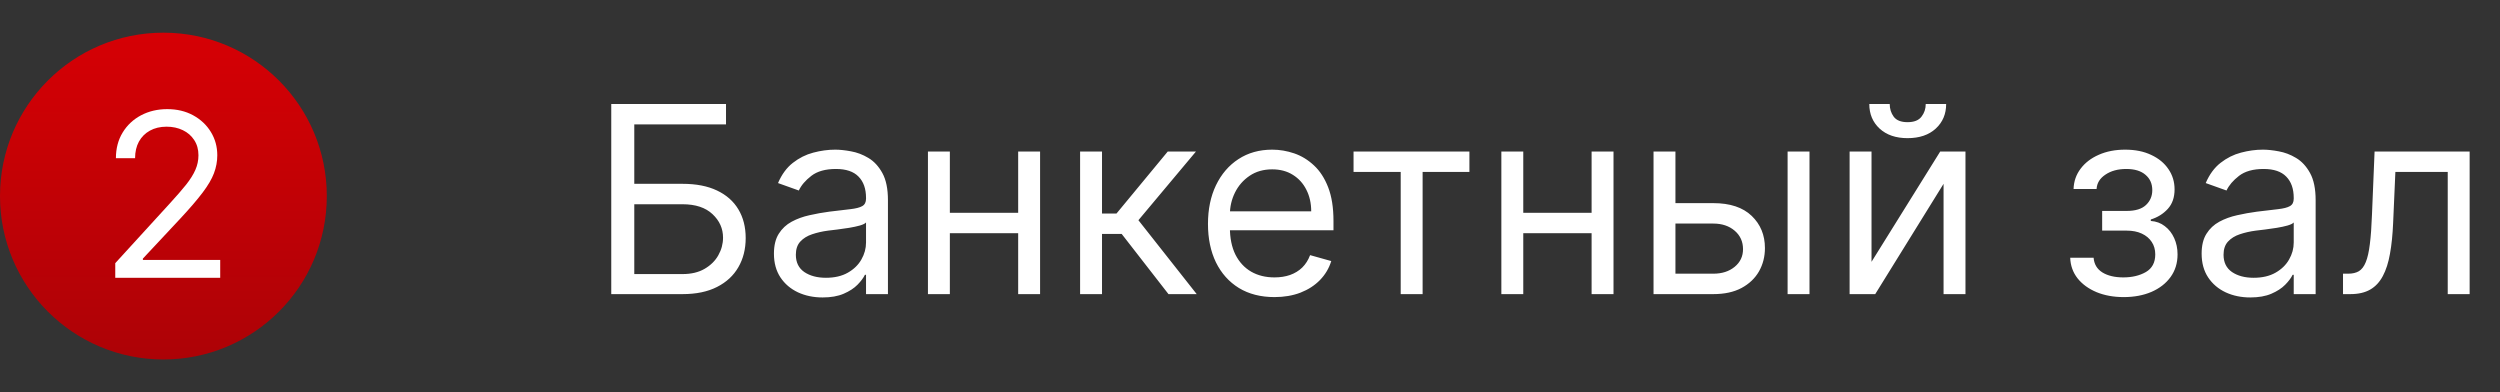
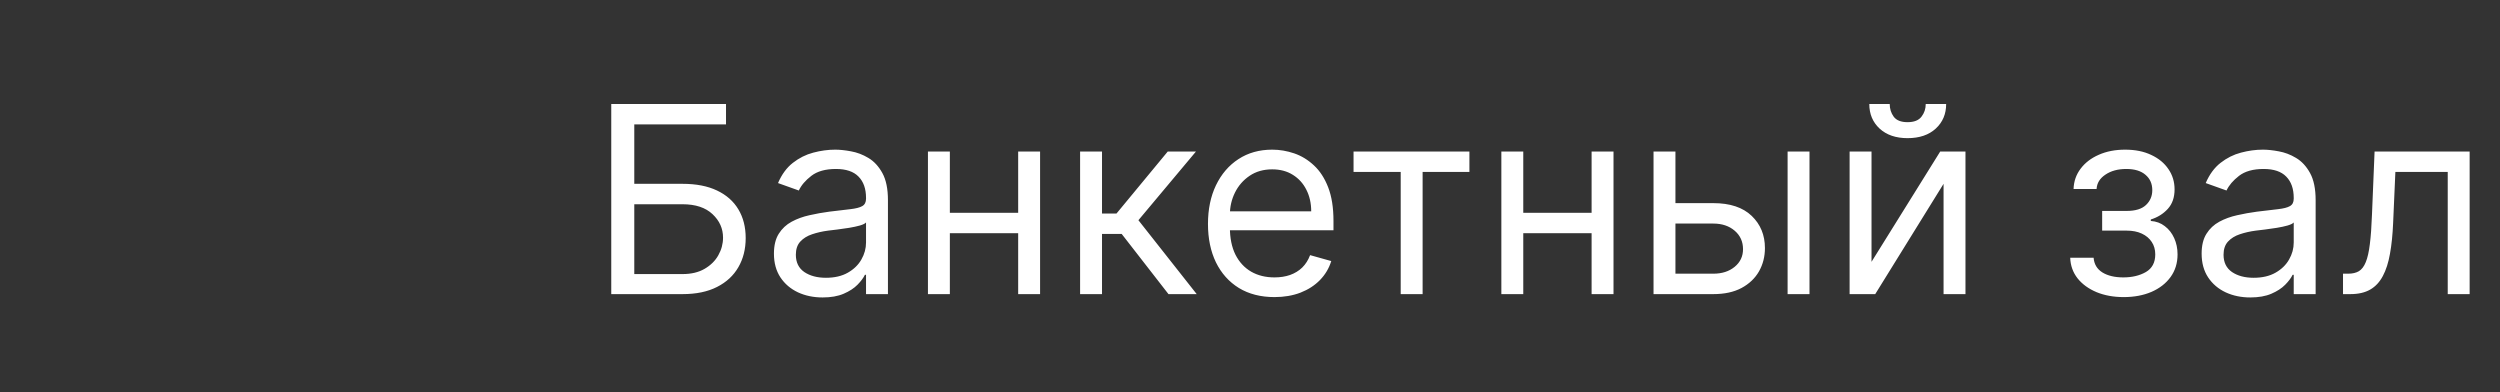
<svg xmlns="http://www.w3.org/2000/svg" width="153" height="24" viewBox="0 0 153 24" fill="none">
  <rect x="0" y="0" width="153" height="24" fill="#333333" stroke="none" />
  <path d="M37.409 18V6.364H44.432V7.614H38.818V11.25H41.773C42.606 11.25 43.309 11.386 43.881 11.659C44.456 11.932 44.892 12.316 45.188 12.812C45.487 13.309 45.636 13.894 45.636 14.568C45.636 15.242 45.487 15.837 45.188 16.352C44.892 16.867 44.456 17.271 43.881 17.562C43.309 17.854 42.606 18 41.773 18H37.409ZM38.818 16.773H41.773C42.303 16.773 42.752 16.667 43.119 16.454C43.49 16.239 43.771 15.962 43.96 15.625C44.153 15.284 44.25 14.924 44.25 14.546C44.25 13.989 44.036 13.509 43.608 13.108C43.18 12.703 42.568 12.5 41.773 12.5H38.818V16.773ZM50.342 18.204C49.789 18.204 49.287 18.1 48.837 17.892C48.386 17.68 48.028 17.375 47.763 16.977C47.498 16.576 47.365 16.091 47.365 15.523C47.365 15.023 47.464 14.617 47.66 14.307C47.858 13.992 48.121 13.746 48.45 13.568C48.78 13.39 49.144 13.258 49.541 13.171C49.943 13.079 50.346 13.008 50.751 12.954C51.282 12.886 51.712 12.835 52.041 12.801C52.374 12.763 52.617 12.701 52.769 12.614C52.924 12.527 53.001 12.375 53.001 12.159V12.114C53.001 11.553 52.848 11.117 52.541 10.807C52.238 10.496 51.778 10.341 51.16 10.341C50.52 10.341 50.019 10.481 49.655 10.761C49.291 11.042 49.035 11.341 48.888 11.659L47.615 11.204C47.842 10.674 48.145 10.261 48.524 9.966C48.907 9.667 49.323 9.458 49.774 9.341C50.229 9.22 50.676 9.159 51.115 9.159C51.395 9.159 51.717 9.193 52.081 9.261C52.448 9.326 52.803 9.46 53.144 9.665C53.488 9.869 53.774 10.178 54.001 10.591C54.229 11.004 54.342 11.557 54.342 12.25V18H53.001V16.818H52.933C52.842 17.008 52.691 17.21 52.479 17.426C52.267 17.642 51.984 17.826 51.632 17.977C51.28 18.129 50.85 18.204 50.342 18.204ZM50.547 17C51.077 17 51.524 16.896 51.888 16.688C52.255 16.479 52.532 16.21 52.717 15.881C52.907 15.551 53.001 15.204 53.001 14.841V13.614C52.945 13.682 52.82 13.744 52.626 13.801C52.437 13.854 52.217 13.902 51.967 13.943C51.721 13.981 51.481 14.015 51.246 14.046C51.015 14.072 50.827 14.095 50.683 14.114C50.335 14.159 50.009 14.233 49.706 14.335C49.407 14.434 49.164 14.583 48.979 14.784C48.797 14.981 48.706 15.25 48.706 15.591C48.706 16.057 48.878 16.409 49.223 16.648C49.572 16.883 50.013 17 50.547 17ZM62.631 13.023V14.273H57.812V13.023H62.631ZM58.131 9.273V18H56.79V9.273H58.131ZM63.653 9.273V18H62.312V9.273H63.653ZM66.102 18V9.273H67.443V13.068H68.329L71.466 9.273H73.193L69.671 13.477L73.239 18H71.511L68.648 14.318H67.443V18H66.102ZM77.996 18.182C77.155 18.182 76.43 17.996 75.82 17.625C75.213 17.25 74.746 16.727 74.416 16.057C74.09 15.383 73.928 14.598 73.928 13.704C73.928 12.811 74.09 12.023 74.416 11.341C74.746 10.655 75.204 10.121 75.791 9.739C76.382 9.352 77.072 9.159 77.859 9.159C78.314 9.159 78.763 9.235 79.206 9.386C79.649 9.538 80.053 9.784 80.416 10.125C80.78 10.462 81.07 10.909 81.285 11.466C81.501 12.023 81.609 12.708 81.609 13.523V14.091H74.882V12.932H80.246C80.246 12.439 80.147 12 79.95 11.614C79.757 11.227 79.481 10.922 79.121 10.699C78.765 10.475 78.344 10.364 77.859 10.364C77.325 10.364 76.863 10.496 76.473 10.761C76.087 11.023 75.789 11.364 75.581 11.784C75.373 12.204 75.269 12.655 75.269 13.136V13.909C75.269 14.568 75.382 15.127 75.609 15.585C75.84 16.04 76.16 16.386 76.57 16.625C76.979 16.86 77.454 16.977 77.996 16.977C78.348 16.977 78.666 16.928 78.95 16.829C79.238 16.727 79.486 16.576 79.695 16.375C79.903 16.171 80.064 15.917 80.178 15.614L81.473 15.977C81.337 16.417 81.108 16.803 80.785 17.136C80.463 17.466 80.066 17.724 79.592 17.909C79.119 18.091 78.587 18.182 77.996 18.182ZM82.837 10.523V9.273H89.928V10.523H87.064V18H85.723V10.523H82.837ZM97.724 13.023V14.273H92.906V13.023H97.724ZM93.224 9.273V18H91.883V9.273H93.224ZM98.747 9.273V18H97.406V9.273H98.747ZM102.355 12.432H104.855C105.878 12.432 106.66 12.691 107.202 13.21C107.743 13.729 108.014 14.386 108.014 15.182C108.014 15.704 107.893 16.18 107.651 16.608C107.408 17.032 107.052 17.371 106.582 17.625C106.113 17.875 105.537 18 104.855 18H101.196V9.273H102.537V16.75H104.855C105.385 16.75 105.821 16.61 106.162 16.329C106.503 16.049 106.673 15.689 106.673 15.25C106.673 14.788 106.503 14.411 106.162 14.119C105.821 13.828 105.385 13.682 104.855 13.682H102.355V12.432ZM109.401 18V9.273H110.741V18H109.401ZM114.537 16.023L118.741 9.273H120.287V18H118.946V11.25L114.764 18H113.196V9.273H114.537V16.023ZM117.855 6.364H119.105C119.105 6.977 118.893 7.479 118.469 7.869C118.045 8.259 117.469 8.455 116.741 8.455C116.026 8.455 115.455 8.259 115.031 7.869C114.611 7.479 114.401 6.977 114.401 6.364H115.651C115.651 6.659 115.732 6.919 115.895 7.142C116.062 7.366 116.344 7.477 116.741 7.477C117.139 7.477 117.423 7.366 117.594 7.142C117.768 6.919 117.855 6.659 117.855 6.364ZM126.697 15.773H128.129C128.16 16.167 128.338 16.466 128.663 16.671C128.993 16.875 129.421 16.977 129.947 16.977C130.485 16.977 130.946 16.867 131.328 16.648C131.711 16.424 131.902 16.064 131.902 15.568C131.902 15.277 131.83 15.023 131.686 14.807C131.542 14.587 131.339 14.417 131.078 14.296C130.817 14.174 130.508 14.114 130.152 14.114H128.652V12.909H130.152C130.686 12.909 131.08 12.788 131.334 12.546C131.591 12.303 131.72 12 131.72 11.636C131.72 11.246 131.582 10.934 131.305 10.699C131.029 10.46 130.637 10.341 130.129 10.341C129.618 10.341 129.192 10.456 128.851 10.688C128.51 10.915 128.33 11.208 128.311 11.568H126.902C126.917 11.098 127.061 10.684 127.334 10.324C127.607 9.96 127.978 9.676 128.447 9.472C128.917 9.263 129.455 9.159 130.061 9.159C130.675 9.159 131.207 9.267 131.658 9.483C132.112 9.695 132.463 9.985 132.709 10.352C132.959 10.716 133.084 11.129 133.084 11.591C133.084 12.083 132.946 12.481 132.669 12.784C132.393 13.087 132.046 13.303 131.629 13.432V13.523C131.959 13.546 132.245 13.652 132.487 13.841C132.733 14.027 132.925 14.271 133.061 14.574C133.197 14.873 133.266 15.204 133.266 15.568C133.266 16.099 133.124 16.561 132.839 16.954C132.555 17.345 132.165 17.648 131.669 17.864C131.173 18.076 130.607 18.182 129.97 18.182C129.353 18.182 128.8 18.081 128.311 17.881C127.822 17.676 127.434 17.394 127.146 17.034C126.862 16.671 126.713 16.25 126.697 15.773ZM137.717 18.204C137.164 18.204 136.662 18.1 136.212 17.892C135.761 17.68 135.403 17.375 135.138 16.977C134.873 16.576 134.74 16.091 134.74 15.523C134.74 15.023 134.839 14.617 135.036 14.307C135.232 13.992 135.496 13.746 135.825 13.568C136.155 13.39 136.518 13.258 136.916 13.171C137.318 13.079 137.721 13.008 138.126 12.954C138.657 12.886 139.087 12.835 139.416 12.801C139.75 12.763 139.992 12.701 140.143 12.614C140.299 12.527 140.376 12.375 140.376 12.159V12.114C140.376 11.553 140.223 11.117 139.916 10.807C139.613 10.496 139.153 10.341 138.536 10.341C137.895 10.341 137.393 10.481 137.03 10.761C136.666 11.042 136.411 11.341 136.263 11.659L134.99 11.204C135.217 10.674 135.52 10.261 135.899 9.966C136.282 9.667 136.698 9.458 137.149 9.341C137.604 9.22 138.051 9.159 138.49 9.159C138.77 9.159 139.092 9.193 139.456 9.261C139.823 9.326 140.178 9.46 140.518 9.665C140.863 9.869 141.149 10.178 141.376 10.591C141.604 11.004 141.717 11.557 141.717 12.25V18H140.376V16.818H140.308C140.217 17.008 140.066 17.21 139.854 17.426C139.642 17.642 139.359 17.826 139.007 17.977C138.655 18.129 138.225 18.204 137.717 18.204ZM137.922 17C138.452 17 138.899 16.896 139.263 16.688C139.63 16.479 139.907 16.21 140.092 15.881C140.282 15.551 140.376 15.204 140.376 14.841V13.614C140.32 13.682 140.195 13.744 140.001 13.801C139.812 13.854 139.592 13.902 139.342 13.943C139.096 13.981 138.856 14.015 138.621 14.046C138.39 14.072 138.202 14.095 138.058 14.114C137.71 14.159 137.384 14.233 137.081 14.335C136.782 14.434 136.539 14.583 136.354 14.784C136.172 14.981 136.081 15.25 136.081 15.591C136.081 16.057 136.253 16.409 136.598 16.648C136.946 16.883 137.388 17 137.922 17ZM143.392 18V16.75H143.71C143.972 16.75 144.189 16.699 144.364 16.597C144.538 16.491 144.678 16.307 144.784 16.046C144.894 15.78 144.977 15.413 145.034 14.943C145.095 14.47 145.138 13.867 145.165 13.136L145.324 9.273H151.142V18H149.801V10.523H146.597L146.46 13.636C146.43 14.352 146.366 14.983 146.267 15.528C146.172 16.07 146.027 16.525 145.83 16.892C145.636 17.259 145.379 17.536 145.057 17.722C144.735 17.907 144.331 18 143.847 18H143.392Z" fill="white" />
-   <circle cx="10" cy="12" r="10" fill="url(#paint0_linear_1409_211)" />
-   <path d="M7.054 17V16.105L10.415 12.426C10.809 11.995 11.134 11.621 11.389 11.303C11.644 10.981 11.833 10.68 11.956 10.398C12.082 10.113 12.145 9.814 12.145 9.503C12.145 9.145 12.059 8.835 11.886 8.573C11.717 8.311 11.485 8.109 11.19 7.967C10.895 7.824 10.564 7.753 10.196 7.753C9.805 7.753 9.464 7.834 9.172 7.996C8.884 8.156 8.66 8.379 8.501 8.668C8.345 8.956 8.267 9.294 8.267 9.682H7.094C7.094 9.085 7.231 8.562 7.506 8.111C7.781 7.66 8.156 7.309 8.63 7.057C9.107 6.805 9.643 6.679 10.236 6.679C10.832 6.679 11.361 6.805 11.822 7.057C12.282 7.309 12.644 7.648 12.905 8.076C13.167 8.504 13.298 8.979 13.298 9.503C13.298 9.877 13.23 10.244 13.095 10.602C12.962 10.956 12.73 11.352 12.398 11.79C12.07 12.224 11.615 12.754 11.031 13.381L8.744 15.827V15.906H13.477V17H7.054Z" fill="white" />
  <defs>
    <linearGradient id="paint0_linear_1409_211" x1="10" y1="1.84" x2="10" y2="22" gradientUnits="userSpaceOnUse">
      <stop stop-color="#D60005" />
      <stop offset="1" stop-color="#AD0206" />
    </linearGradient>
  </defs>
</svg>